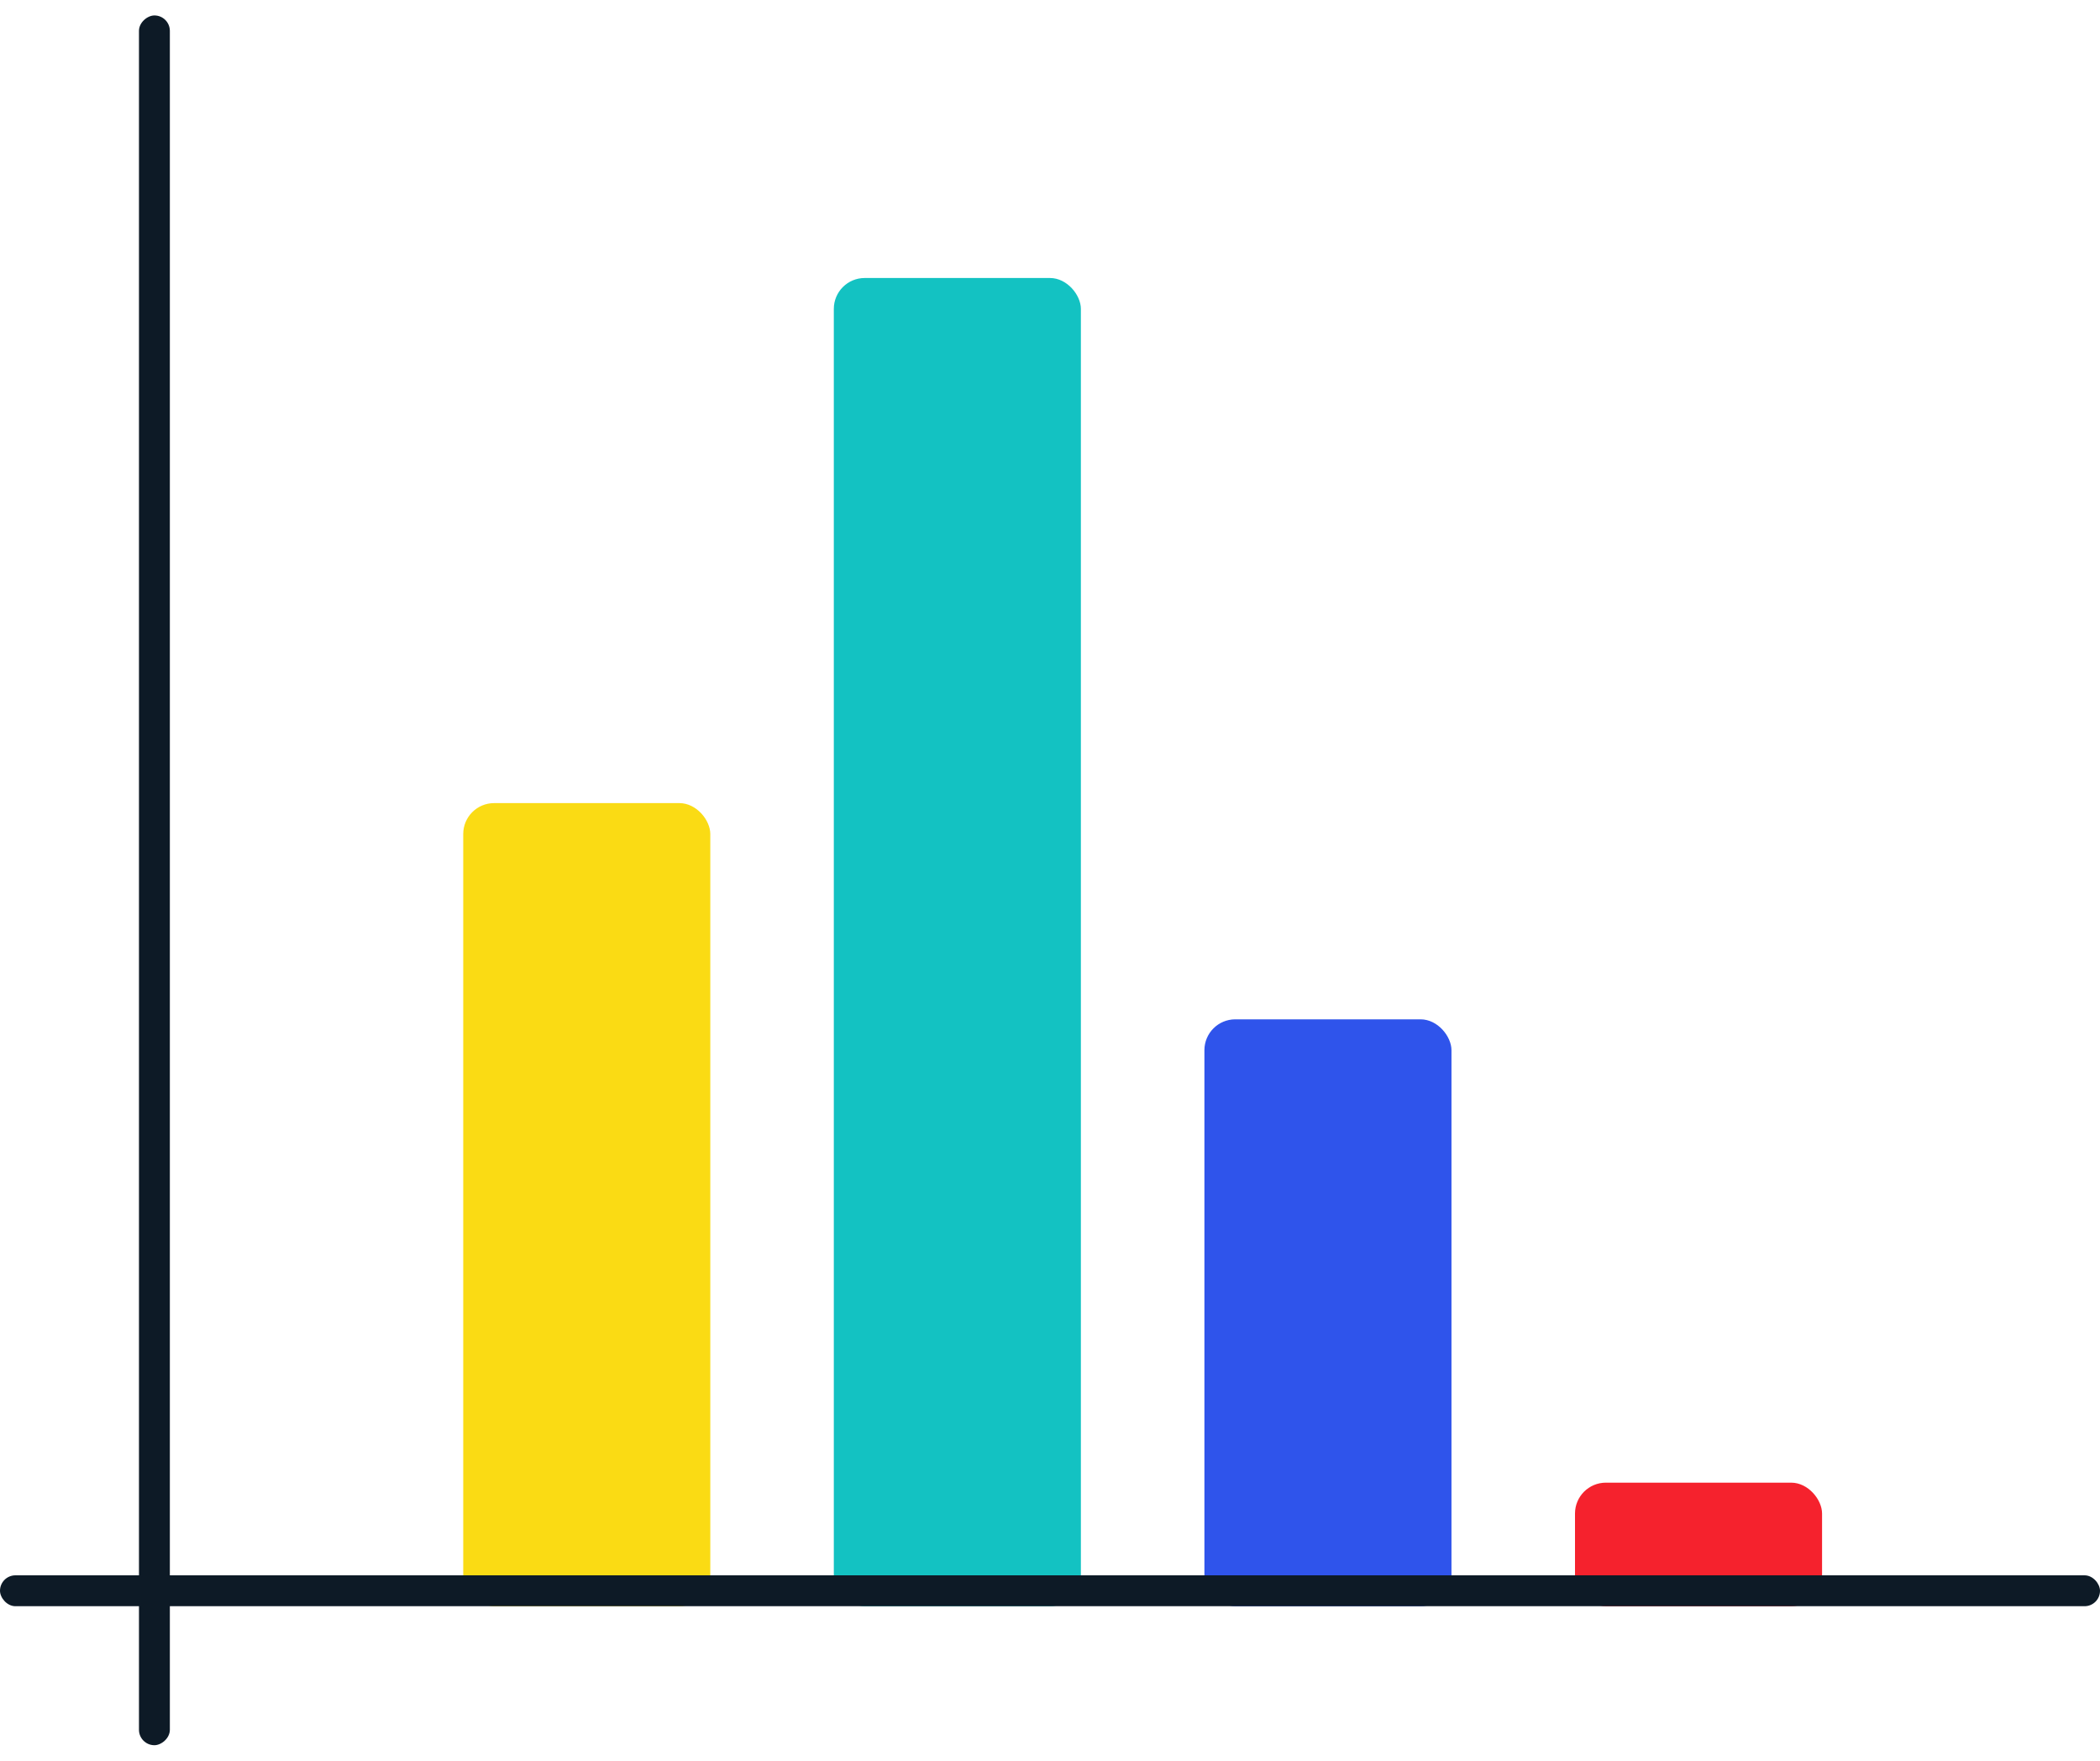
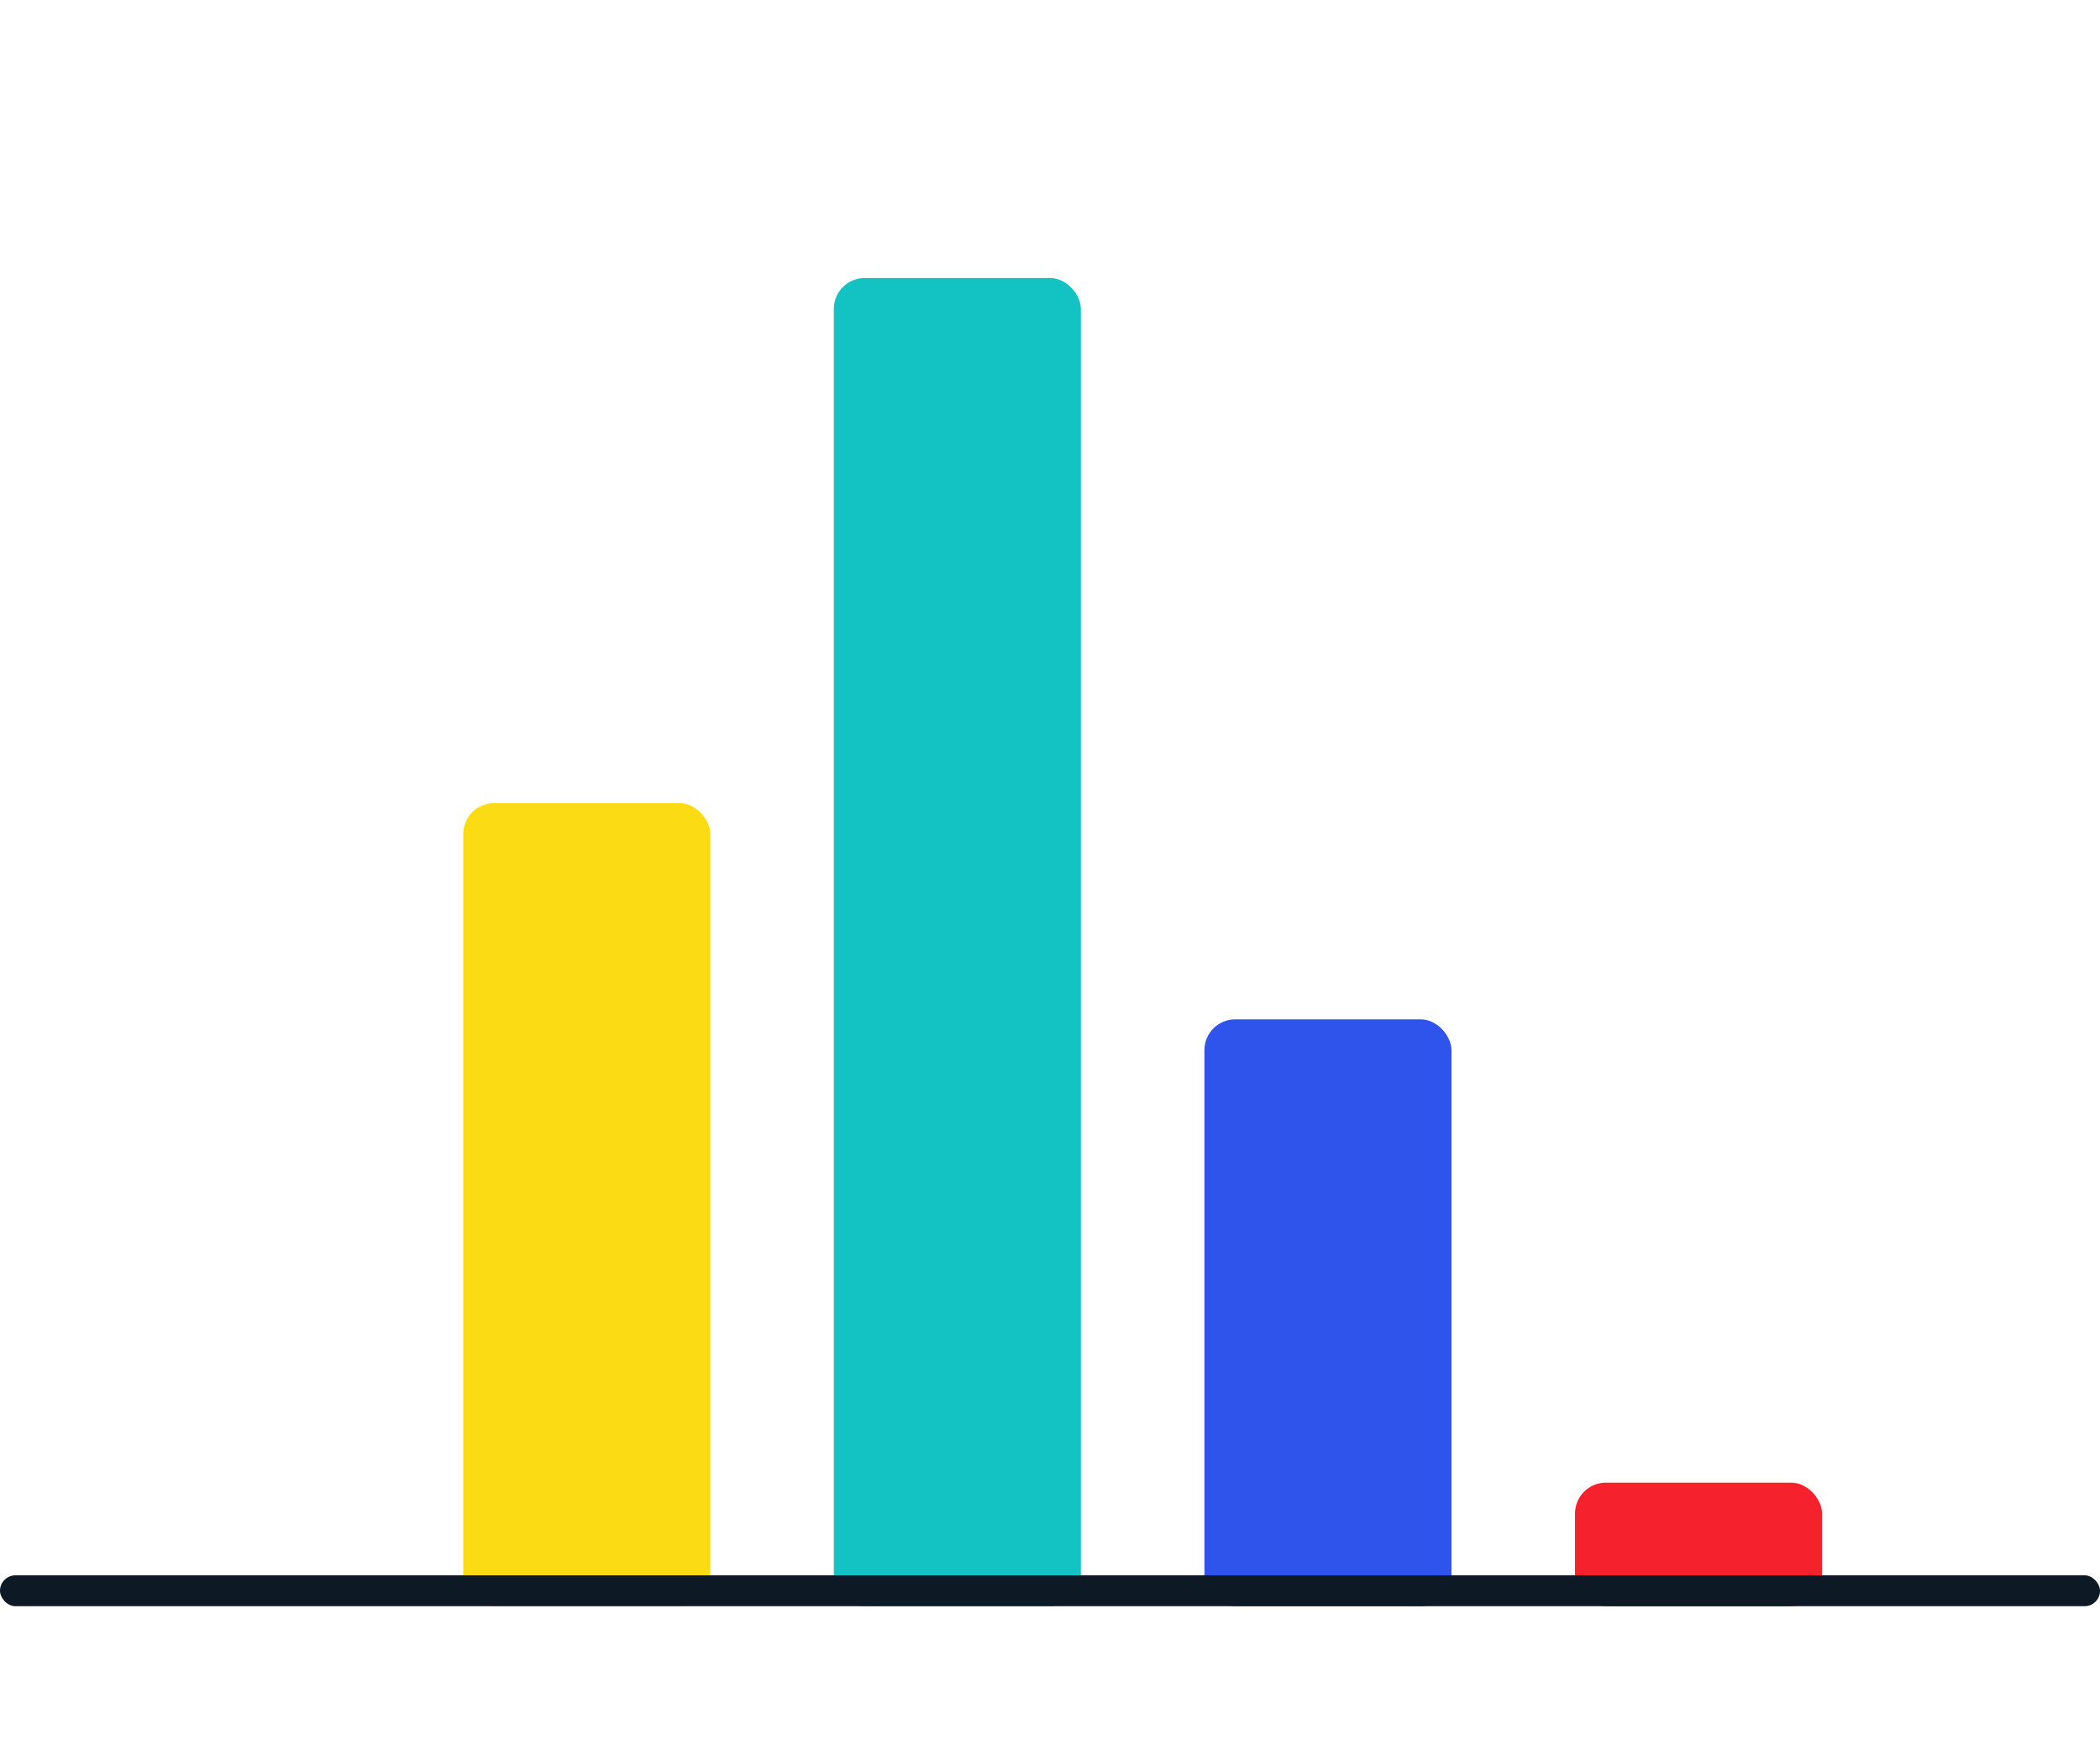
<svg xmlns="http://www.w3.org/2000/svg" width="68px" height="57px" viewBox="0 0 68 57" version="1.1">
  <title>插图</title>
  <desc>Created with Sketch.</desc>
  <defs />
  <g id="-Ant-Design-门户" stroke="none" stroke-width="1" fill="none" fill-rule="evenodd" transform="translate(-834, -1023)">
    <g id="设计语言" transform="translate(0, 556)">
      <g id="可视化语言" transform="translate(742, 390)">
        <g id="插图" transform="translate(92, 77)">
          <rect id="Rectangle-27" fill="#FADB14" x="15" y="26" width="8" height="26" rx="1" />
          <rect id="Rectangle-27" fill="#13C2C2" x="27" y="9" width="8" height="43" rx="1" />
          <rect id="Rectangle-27" fill="#2F54EB" x="39" y="33" width="8" height="19" rx="1" />
          <rect id="Rectangle-27" fill="#F5222D" x="51" y="48" width="8" height="4" rx="1" />
          <rect id="Rectangle-28" fill="#0D1A26" x="0" y="51" width="68" height="1" rx="0.5" />
-           <rect id="Rectangle-28" fill="#0D1A26" transform="translate(5, 28.5) rotate(90) translate(-5, -28.5) " x="-23" y="28" width="56" height="1" rx="0.5" />
        </g>
      </g>
    </g>
  </g>
</svg>